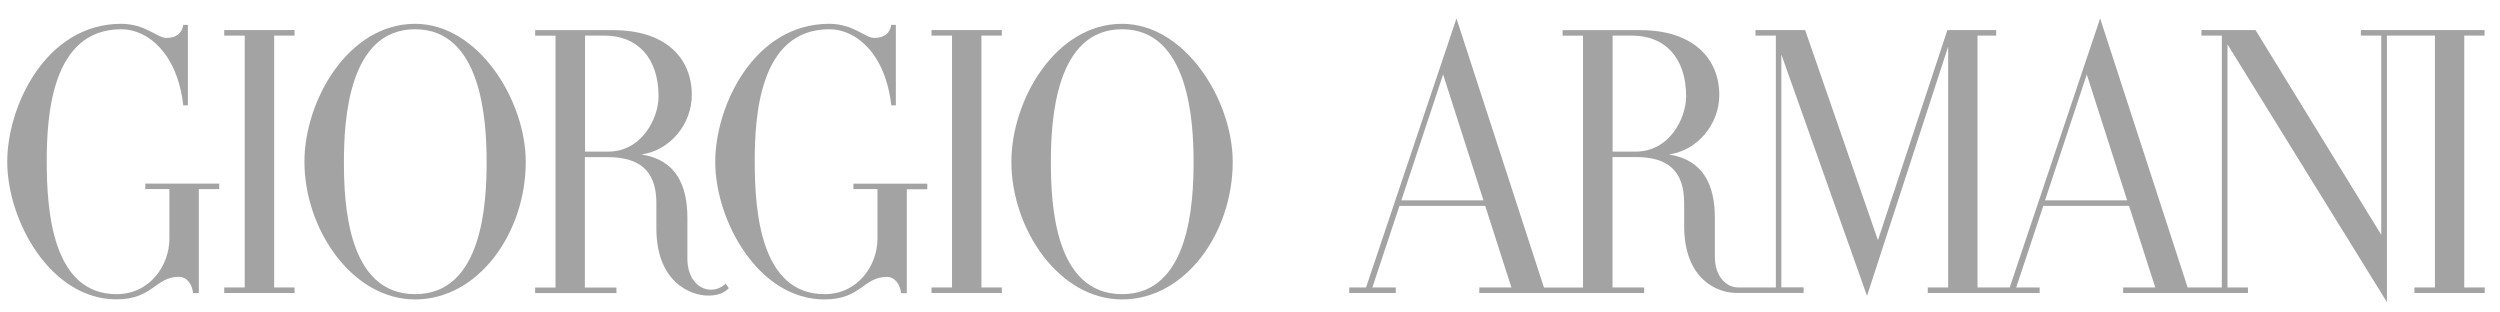
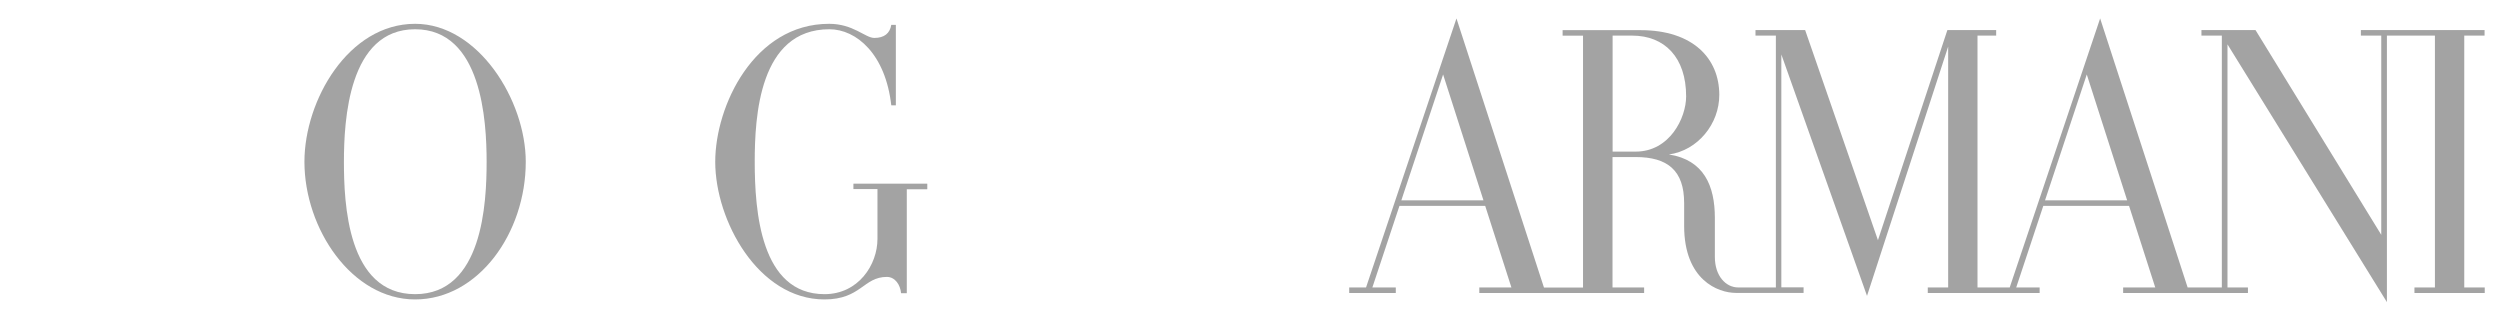
<svg xmlns="http://www.w3.org/2000/svg" fill="none" viewBox="0 0 128 16" height="16" width="128">
  <g opacity="0.6">
    <path fill="#666666" d="M127.21 1.823V1.539H120.877V1.823H121.921V12.023L115.482 1.539H112.714V1.823H113.758V14.718H112.007L107.527 0.944L102.897 14.718H101.248V1.823H102.204V1.539H99.706L96.151 12.297L92.423 1.539H89.881V1.823H90.925V14.718H89.005C88.347 14.718 87.801 14.114 87.801 13.157V11.158C87.801 9.506 87.237 8.188 85.45 7.909C86.939 7.698 88.028 6.335 88.028 4.861C88.028 2.99 86.677 1.544 83.997 1.544H80.006V1.827H81.051V14.722H79.051L74.571 0.944L69.941 14.718H69.079V15.002H71.465V14.718H70.265L71.652 10.54H76.042L77.384 14.718H75.74V15.002H84.179V14.718H82.561V8.041H83.748C85.374 8.041 86.228 8.723 86.228 10.393V11.565C86.228 14.329 87.956 14.997 88.881 14.997H92.343V14.713H91.205V2.788L95.591 15.148L99.746 2.386V14.718H98.702V15.002H104.43V14.718H103.23L104.617 10.54H109.007L110.349 14.718H108.705V15.002H115.095V14.718H114.047V2.271L122.21 15.468V1.823H124.668V14.718H123.619V15.002H127.219V14.718H126.17V1.823H127.219H127.21ZM71.749 10.256L73.887 3.813L75.953 10.256H71.749ZM82.566 7.762V1.823H83.566C85.219 1.823 86.33 2.93 86.33 4.934C86.33 6.037 85.49 7.762 83.748 7.762H82.561H82.566ZM104.706 10.256L106.843 3.813L108.91 10.256H104.706Z" />
-     <path fill="#666666" d="M57.449 1.219C54.032 1.219 51.783 5.14 51.783 8.284C51.783 11.716 54.214 15.331 57.449 15.331C60.684 15.331 63.115 11.936 63.115 8.284C63.115 5.14 60.684 1.219 57.449 1.219ZM57.449 15.061C53.974 15.061 53.805 10.384 53.805 8.279C53.805 6.174 54.036 1.498 57.449 1.498C60.862 1.498 61.111 6.188 61.111 8.279C61.111 10.371 60.915 15.061 57.449 15.061Z" />
-     <path fill="#666666" d="M47.694 1.823H48.743V14.718H47.694V15.002H51.294V14.718H50.25V1.823H51.294V1.539H47.694V1.823Z" />
-     <path fill="#666666" d="M36.398 14.832C35.736 14.832 35.194 14.21 35.194 13.254V11.158C35.194 9.501 34.629 8.188 32.843 7.909C34.332 7.698 35.42 6.335 35.42 4.861C35.42 2.99 34.109 1.544 31.39 1.544H27.399V1.827H28.443V14.722H27.399V15.006H31.563V14.722H29.945V8.046H31.128C32.754 8.046 33.607 8.755 33.607 10.398V11.702C33.607 14.425 35.336 15.134 36.26 15.134C36.851 15.134 37.118 14.947 37.318 14.754L37.154 14.521C36.851 14.814 36.531 14.832 36.389 14.832H36.398ZM29.954 7.762V1.823H30.954C32.607 1.823 33.718 2.93 33.718 4.934C33.718 6.037 32.878 7.762 31.136 7.762H29.95H29.954Z" />
    <path fill="#666666" d="M21.253 1.219C17.836 1.219 15.587 5.14 15.587 8.284C15.587 11.716 18.018 15.331 21.253 15.331C24.488 15.331 26.919 11.936 26.919 8.284C26.919 5.14 24.488 1.219 21.253 1.219ZM21.253 15.061C17.778 15.061 17.609 10.384 17.609 8.279C17.609 6.174 17.84 1.498 21.253 1.498C24.666 1.498 24.915 6.188 24.915 8.279C24.915 10.371 24.719 15.061 21.253 15.061Z" />
-     <path fill="#666666" d="M11.481 1.823H12.53V14.718H11.481V15.002H15.081V14.718H14.036V1.823H15.081V1.539H11.481V1.823Z" />
-     <path fill="#666666" d="M7.441 9.68H8.672V12.233C8.672 13.56 7.695 15.061 5.966 15.061C2.691 15.061 2.393 10.805 2.393 8.279C2.393 5.982 2.62 1.498 6.21 1.498C7.597 1.498 9.086 2.77 9.383 5.392H9.619V1.274H9.383C9.312 1.713 9.019 1.942 8.517 1.942C8.046 1.942 7.446 1.219 6.202 1.219C2.358 1.219 0.371 5.419 0.371 8.279C0.371 11.295 2.58 15.326 5.962 15.326C7.837 15.326 7.952 14.173 9.157 14.173C9.583 14.173 9.846 14.581 9.886 15.006H10.179V9.684H11.223V9.401H7.441V9.684V9.68Z" />
    <path fill="#666666" d="M43.695 9.68H44.926V12.233C44.926 13.56 43.948 15.061 42.215 15.061C38.94 15.061 38.642 10.805 38.642 8.279C38.642 5.982 38.869 1.498 42.464 1.498C43.85 1.498 45.339 2.77 45.633 5.392H45.868V1.274H45.633C45.561 1.713 45.268 1.942 44.766 1.942C44.295 1.942 43.695 1.219 42.451 1.219C38.607 1.219 36.62 5.419 36.62 8.284C36.62 11.3 38.829 15.331 42.211 15.331C44.086 15.331 44.202 14.178 45.406 14.178C45.833 14.178 46.095 14.585 46.135 15.011H46.428V9.689H47.477V9.405H43.695V9.689V9.68Z" />
  </g>
</svg>